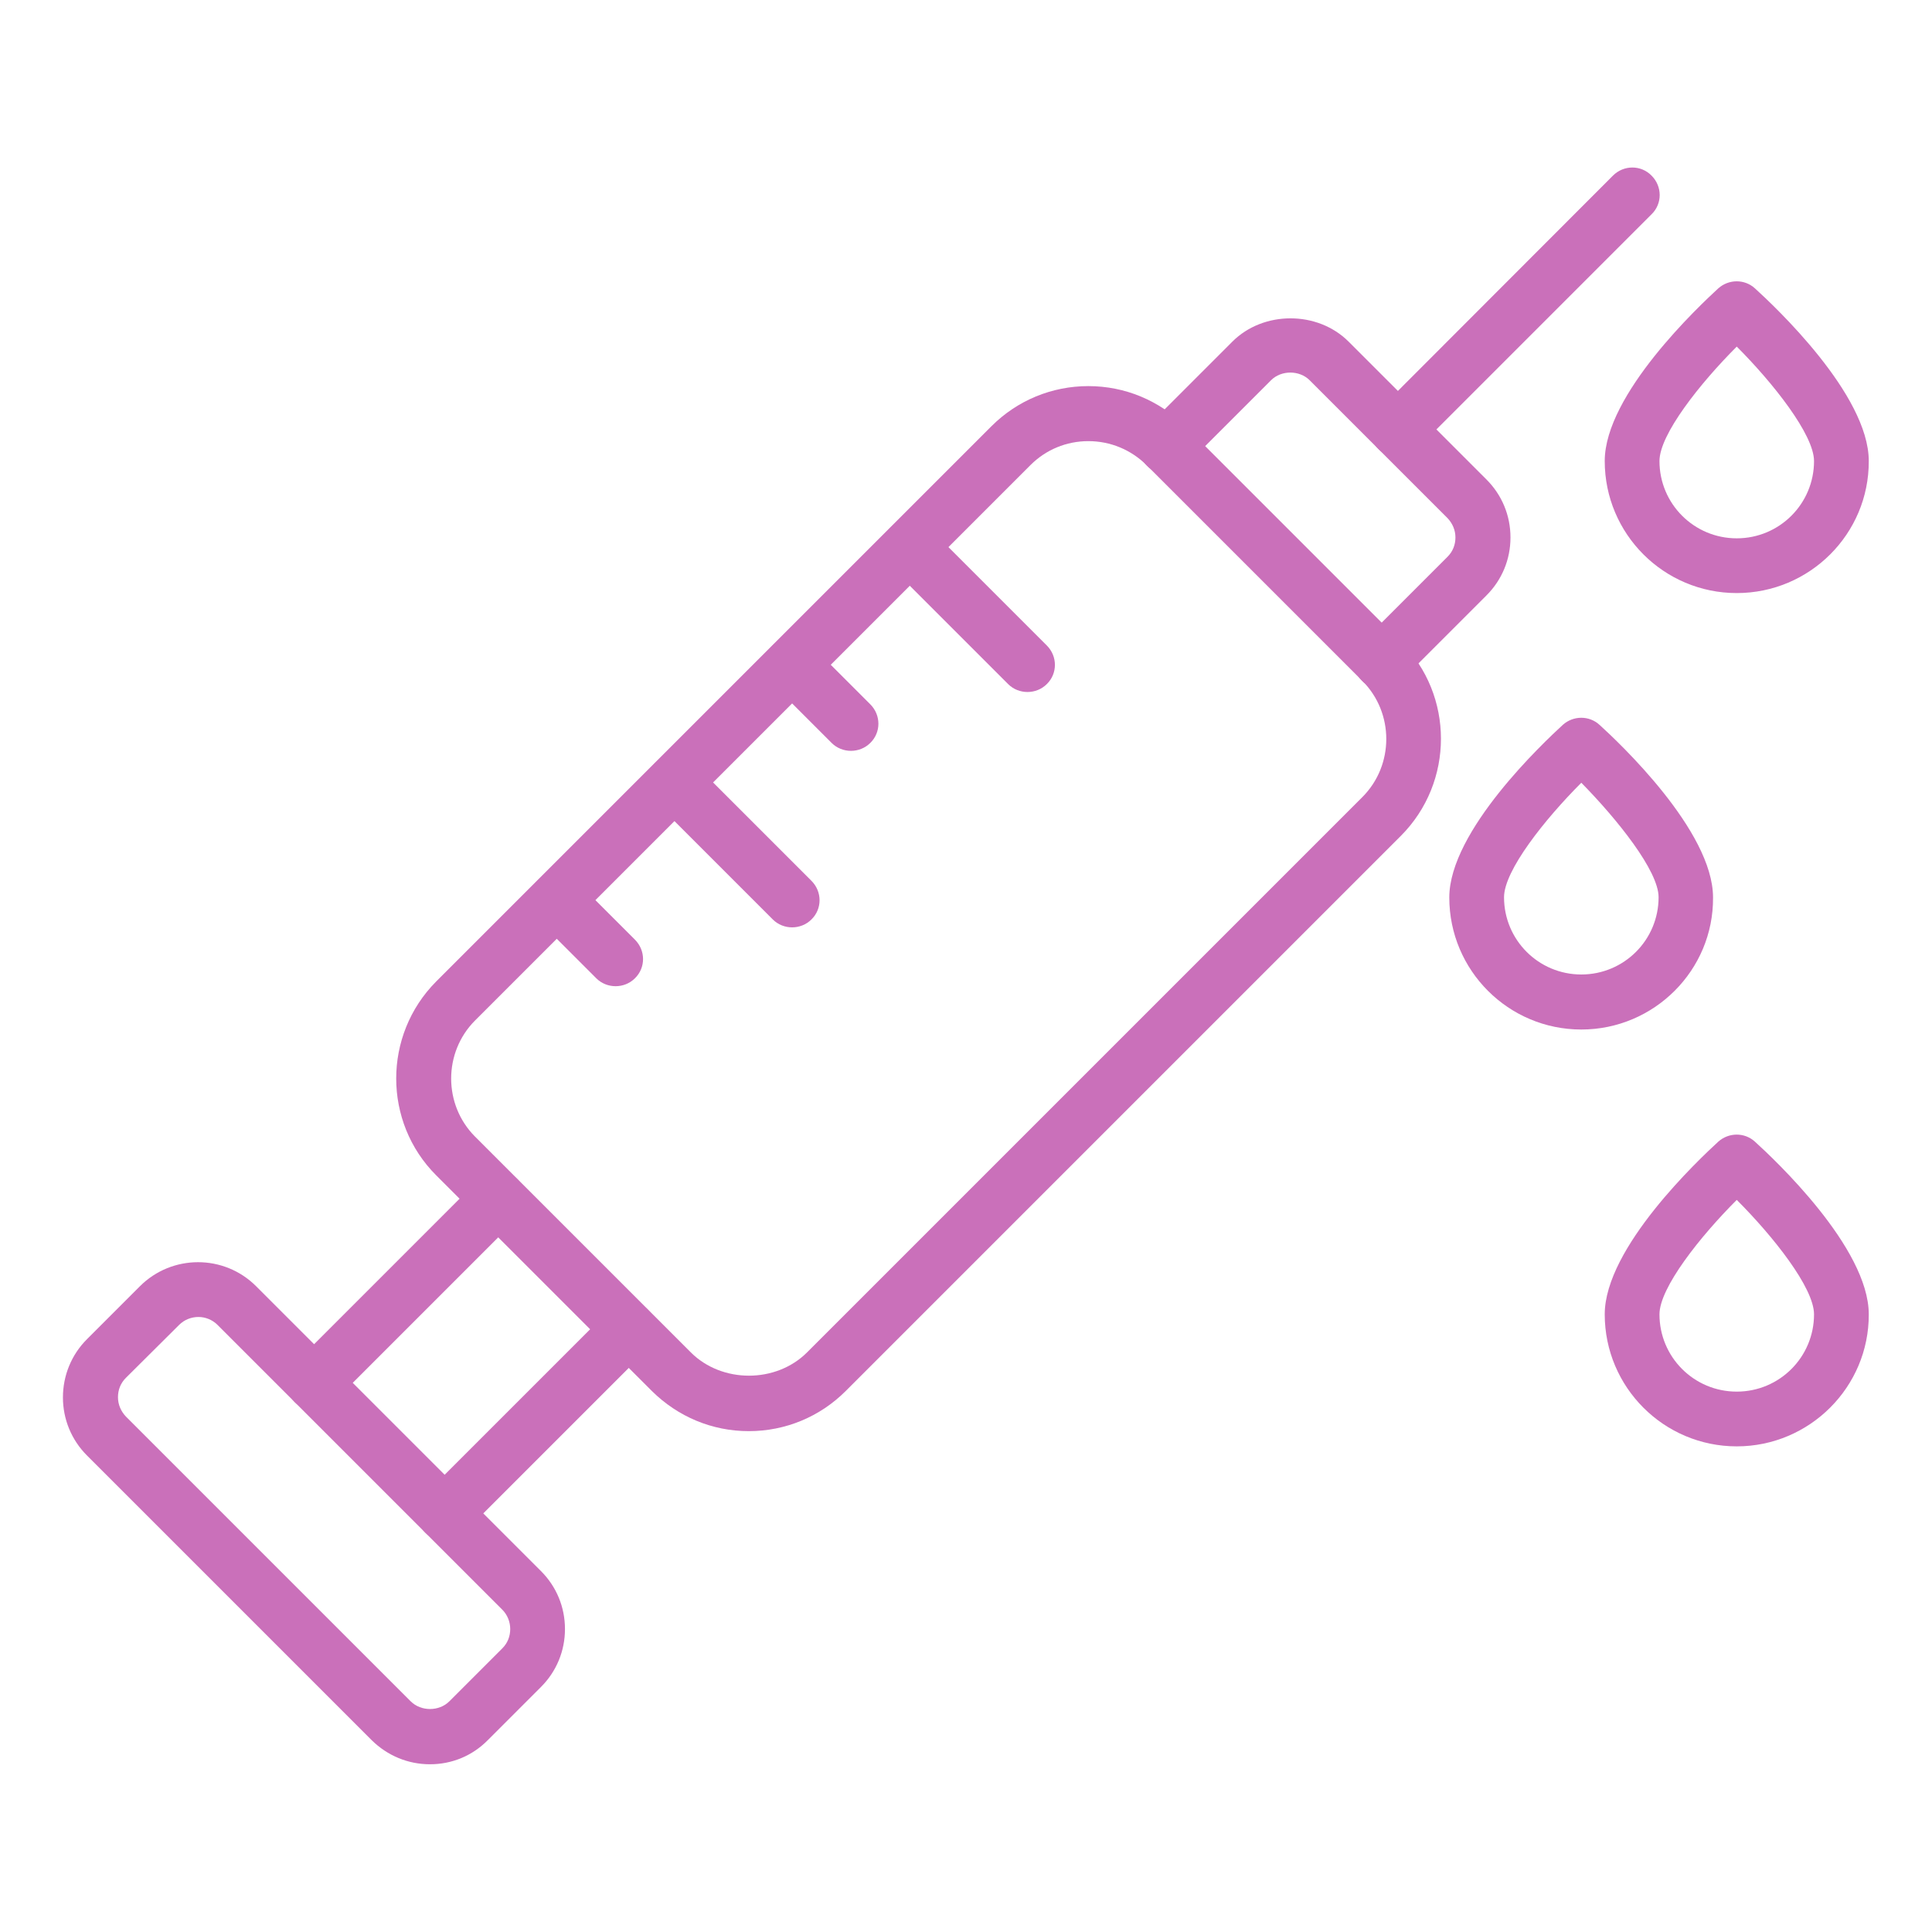
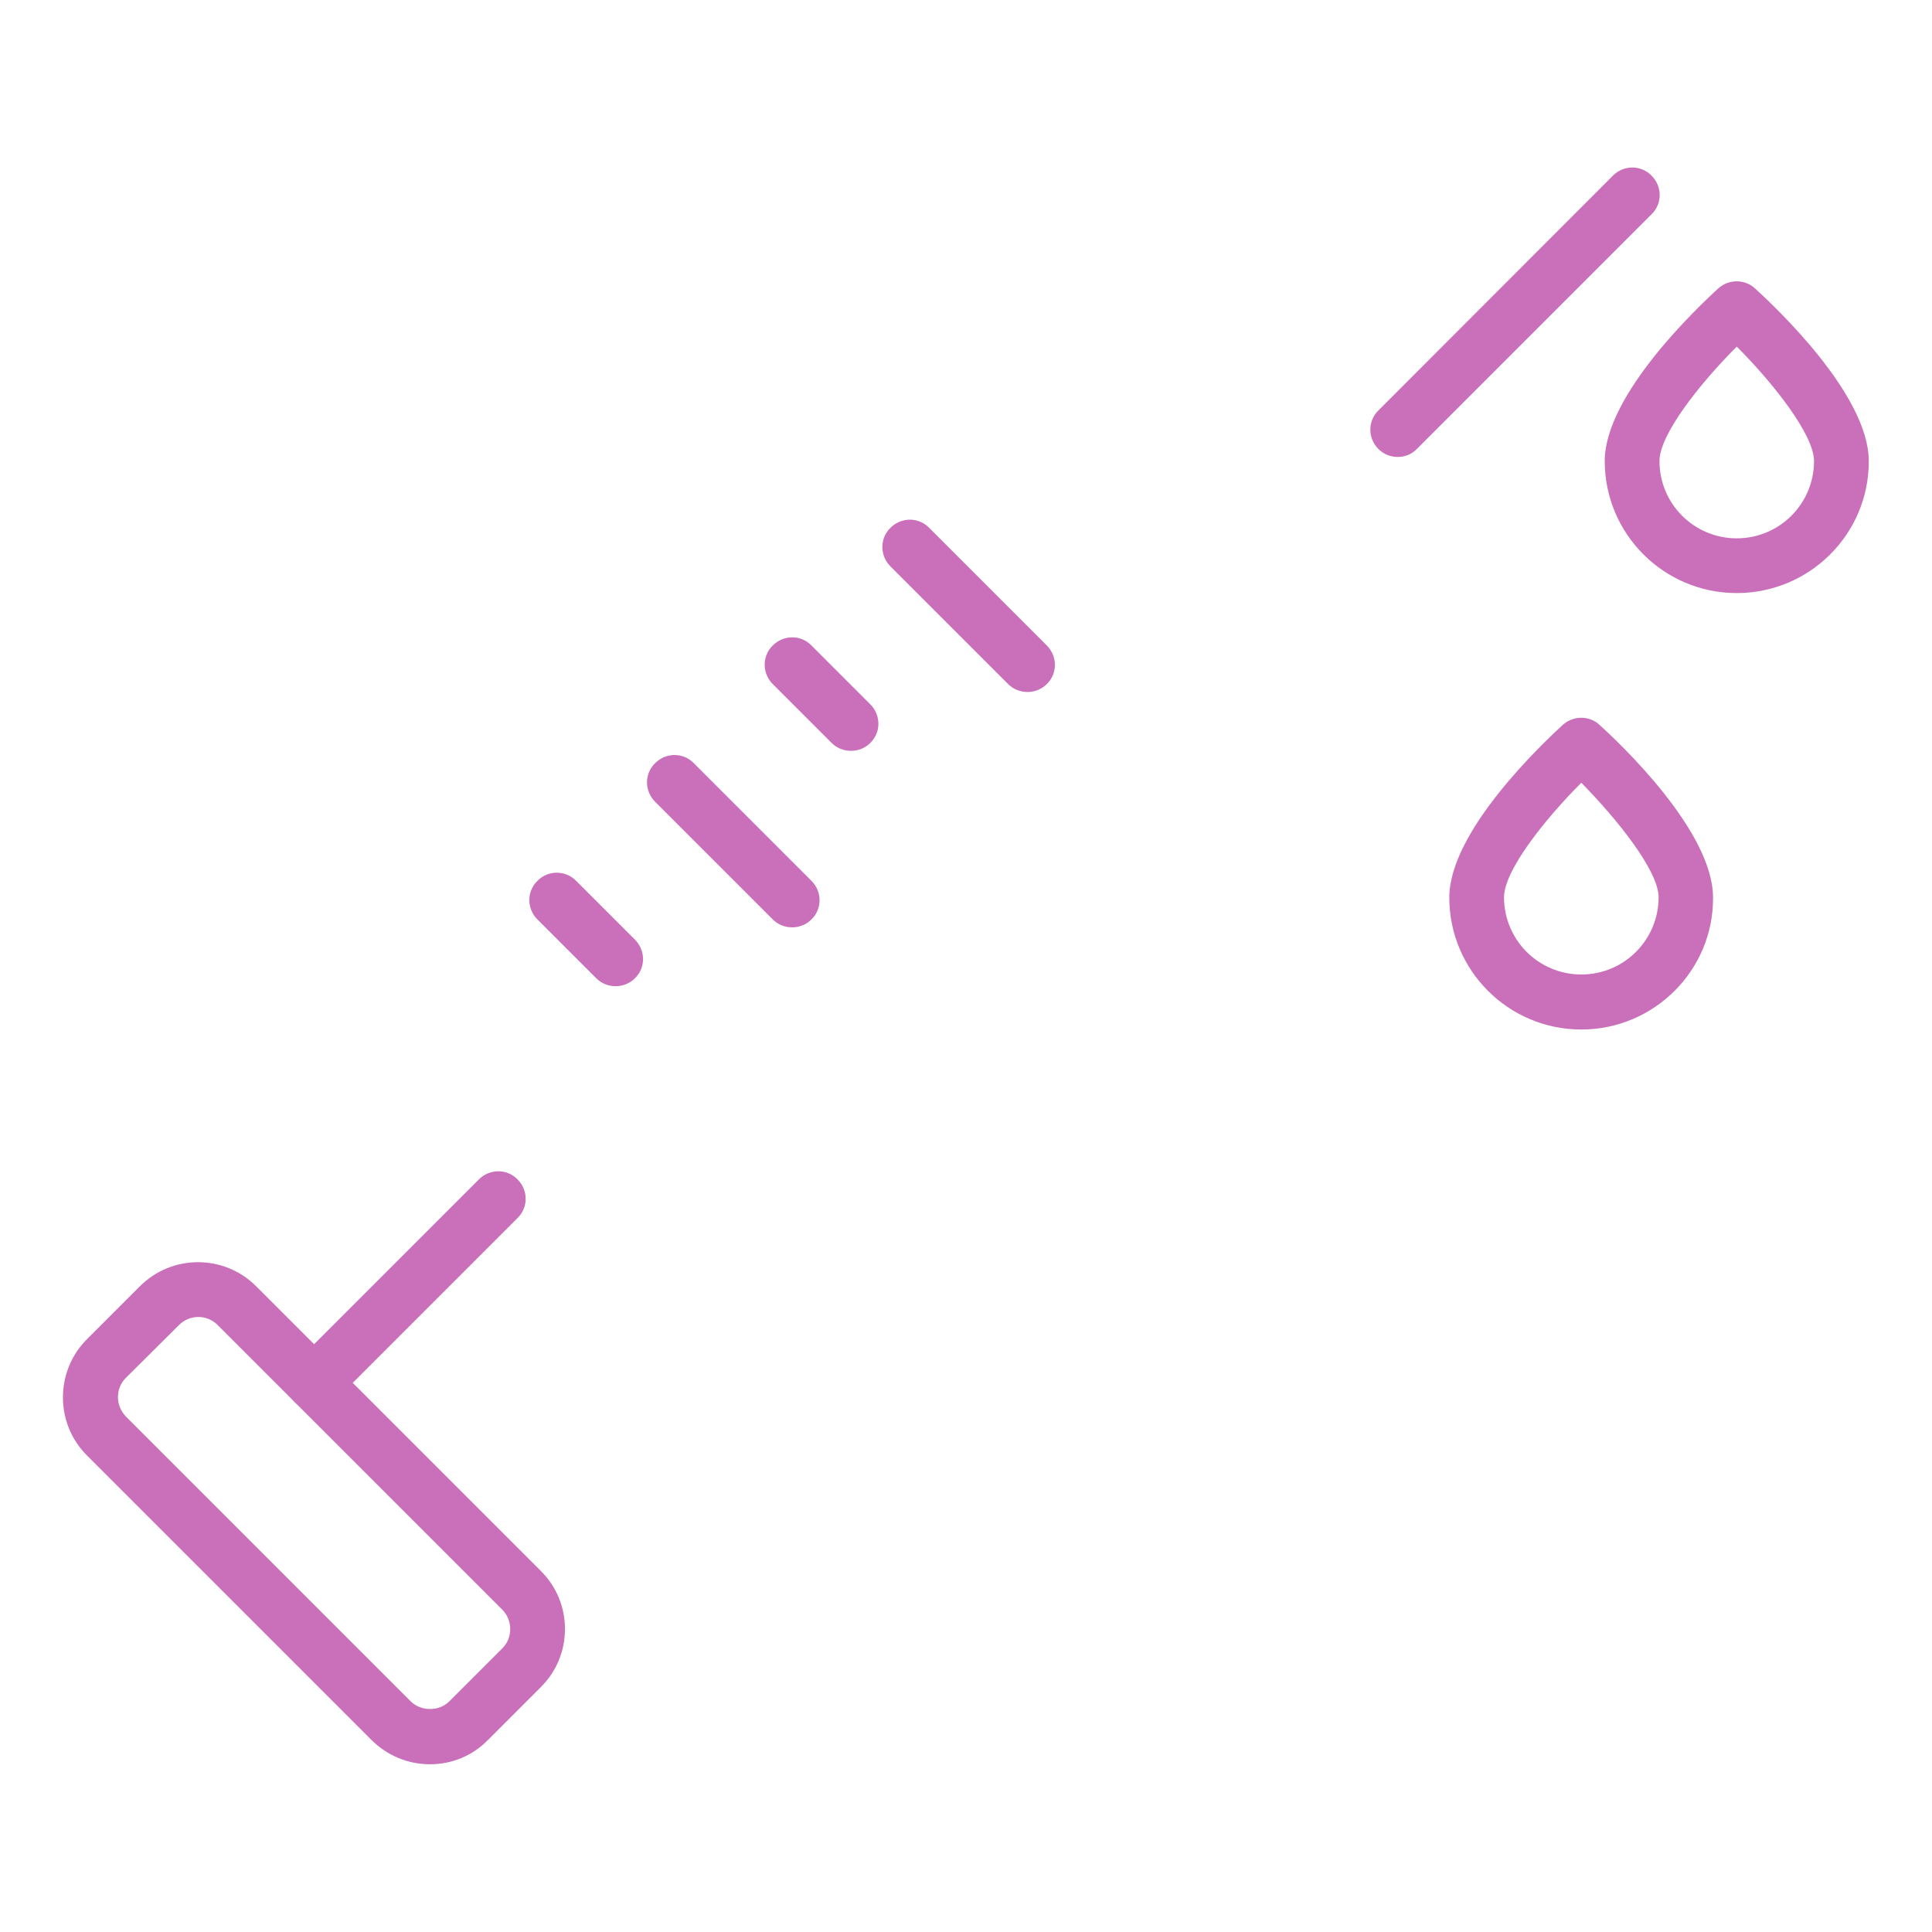
<svg xmlns="http://www.w3.org/2000/svg" id="Layer_1" enable-background="new 0 0 66 66" viewBox="0 0 66 66">
  <g>
    <g>
-       <path d="m25.58 48.89c-1.25 0-2.42-.49-3.31-1.37l-7.37-7.37c-1.82-1.82-1.82-4.79 0-6.62l18.97-18.97c.88-.88 2.06-1.37 3.31-1.37s2.42.49 3.31 1.37l7.37 7.37c1.82 1.82 1.82 4.79 0 6.62l-18.97 18.97c-.88.88-2.06 1.37-3.31 1.37zm11.6-33.82c-.75 0-1.45.29-1.98.82l-18.97 18.97c-1.09 1.09-1.09 2.88 0 3.97l7.37 7.37c1.06 1.06 2.91 1.06 3.97 0l18.97-18.97c1.09-1.09 1.09-2.88 0-3.97l-7.37-7.37c-.54-.53-1.24-.82-1.99-.82z" fill="#ca70ba" opacity="1" original-fill="#000000" />
-     </g>
+       </g>
    <g>
-       <path d="m47.19 23.53c-.24 0-.48-.09-.66-.27-.37-.37-.37-.96 0-1.32l2.92-2.92c.18-.18.27-.41.27-.66s-.1-.48-.27-.66l-4.71-4.71c-.35-.35-.97-.35-1.32 0l-2.92 2.92c-.37.37-.96.37-1.32 0-.37-.37-.37-.96 0-1.32l2.92-2.92c1.06-1.06 2.91-1.06 3.97 0l4.71 4.71c.53.53.82 1.23.82 1.98s-.29 1.45-.82 1.98l-2.92 2.92c-.19.18-.43.27-.67.27z" fill="#ca70ba" opacity="1" original-fill="#000000" />
-     </g>
+       </g>
    <g>
      <path d="m47.75 15.61c-.24 0-.48-.09-.66-.27-.37-.37-.37-.96 0-1.32l8.01-8.02c.37-.37.96-.37 1.32 0 .37.37.37.96 0 1.32l-8.01 8.01c-.18.19-.42.28-.66.28z" fill="#ca70ba" opacity="1" original-fill="#000000" />
    </g>
    <g>
      <path d="m10.73 48.17c-.24 0-.48-.09-.66-.27-.37-.37-.37-.96 0-1.32l6.29-6.29c.37-.37.96-.37 1.32 0 .37.37.37.96 0 1.32l-6.29 6.29c-.18.18-.42.27-.66.27z" fill="#ca70ba" opacity="1" original-fill="#000000" />
    </g>
    <g>
-       <path d="m15.19 52.63c-.24 0-.48-.09-.66-.27-.37-.37-.37-.96 0-1.32l6.29-6.29c.37-.37.96-.37 1.32 0 .37.37.37.96 0 1.32l-6.29 6.29c-.18.18-.42.27-.66.27z" fill="#ca70ba" opacity="1" original-fill="#000000" />
-     </g>
+       </g>
    <g>
      <path d="m14.69 60.27c-.75 0-1.45-.29-1.99-.82l-9.73-9.73c-.53-.53-.82-1.24-.82-1.98 0-.75.29-1.46.82-1.99l1.81-1.81c1.09-1.09 2.87-1.1 3.97 0l9.73 9.73c.53.53.82 1.23.82 1.98s-.29 1.45-.82 1.98l-1.81 1.81c-.53.54-1.23.83-1.98.83zm-7.91-15.28c-.24 0-.48.09-.66.27l-1.82 1.81c-.18.18-.27.41-.27.66s.1.48.27.66l9.73 9.73c.35.35.97.35 1.32 0l1.81-1.81c.18-.18.27-.41.27-.66s-.1-.49-.27-.66l-9.73-9.73c-.18-.18-.42-.27-.65-.27z" fill="#ca70ba" opacity="1" original-fill="#000000" />
    </g>
    <g>
      <path d="m35.1 23.64c-.24 0-.48-.09-.66-.27l-4.02-4.02c-.37-.37-.37-.96 0-1.32.37-.37.96-.37 1.32 0l4.02 4.02c.37.37.37.96 0 1.32-.18.18-.42.27-.66.27z" fill="#ca70ba" opacity="1" original-fill="#000000" />
    </g>
    <g>
      <path d="m29.07 25.65c-.24 0-.48-.09-.66-.27l-2.01-2.01c-.37-.37-.37-.96 0-1.32.37-.37.96-.37 1.32 0l2.01 2.01c.37.37.37.96 0 1.32-.18.18-.42.27-.66.27z" fill="#ca70ba" opacity="1" original-fill="#000000" />
    </g>
    <g>
      <path d="m27.06 31.68c-.24 0-.48-.09-.66-.27l-4.02-4.02c-.37-.37-.37-.96 0-1.32.37-.37.96-.37 1.32 0l4.02 4.02c.37.37.37.96 0 1.32-.18.18-.42.27-.66.27z" fill="#ca70ba" opacity="1" original-fill="#000000" />
    </g>
    <g>
      <path d="m21.03 33.69c-.24 0-.48-.09-.66-.27l-2.01-2.01c-.37-.37-.37-.96 0-1.32.36-.37.96-.37 1.32 0l2.01 2.01c.37.37.37.96 0 1.32-.18.18-.42.27-.66.27z" fill="#ca70ba" opacity="1" original-fill="#000000" />
    </g>
    <g>
      <path d="m59.33 20.26c-2.49 0-4.51-2.02-4.51-4.51 0-2.28 3.24-5.31 3.88-5.9.36-.32.9-.32 1.25 0 .65.59 3.89 3.62 3.89 5.9.01 2.49-2.02 4.51-4.51 4.51zm0-8.42c-1.25 1.25-2.64 3-2.64 3.91 0 1.46 1.18 2.64 2.64 2.64s2.64-1.18 2.64-2.64c0-.9-1.4-2.67-2.64-3.91z" fill="#ca70ba" opacity="1" original-fill="#000000" />
    </g>
    <g>
      <path d="m54.02 35.17c-2.49 0-4.51-2.02-4.51-4.51 0-2.28 3.24-5.31 3.88-5.9.36-.32.9-.32 1.25 0 .65.59 3.88 3.62 3.88 5.9.02 2.48-2.01 4.51-4.5 4.51zm0-8.43c-1.25 1.25-2.64 3-2.64 3.91 0 1.46 1.18 2.64 2.64 2.64s2.64-1.18 2.64-2.64c0-.9-1.41-2.66-2.64-3.91z" fill="#ca70ba" opacity="1" original-fill="#000000" />
    </g>
    <g>
-       <path d="m59.33 49.41c-2.49 0-4.51-2.02-4.51-4.51 0-2.28 3.24-5.31 3.88-5.9.36-.32.9-.32 1.25 0 .65.59 3.89 3.62 3.89 5.9.01 2.48-2.02 4.51-4.51 4.51zm0-8.42c-1.25 1.25-2.64 3-2.64 3.91 0 1.46 1.18 2.64 2.64 2.64s2.64-1.18 2.64-2.64c0-.91-1.4-2.67-2.64-3.91z" fill="#ca70ba" opacity="1" original-fill="#000000" />
-     </g>
+       </g>
  </g>
</svg>